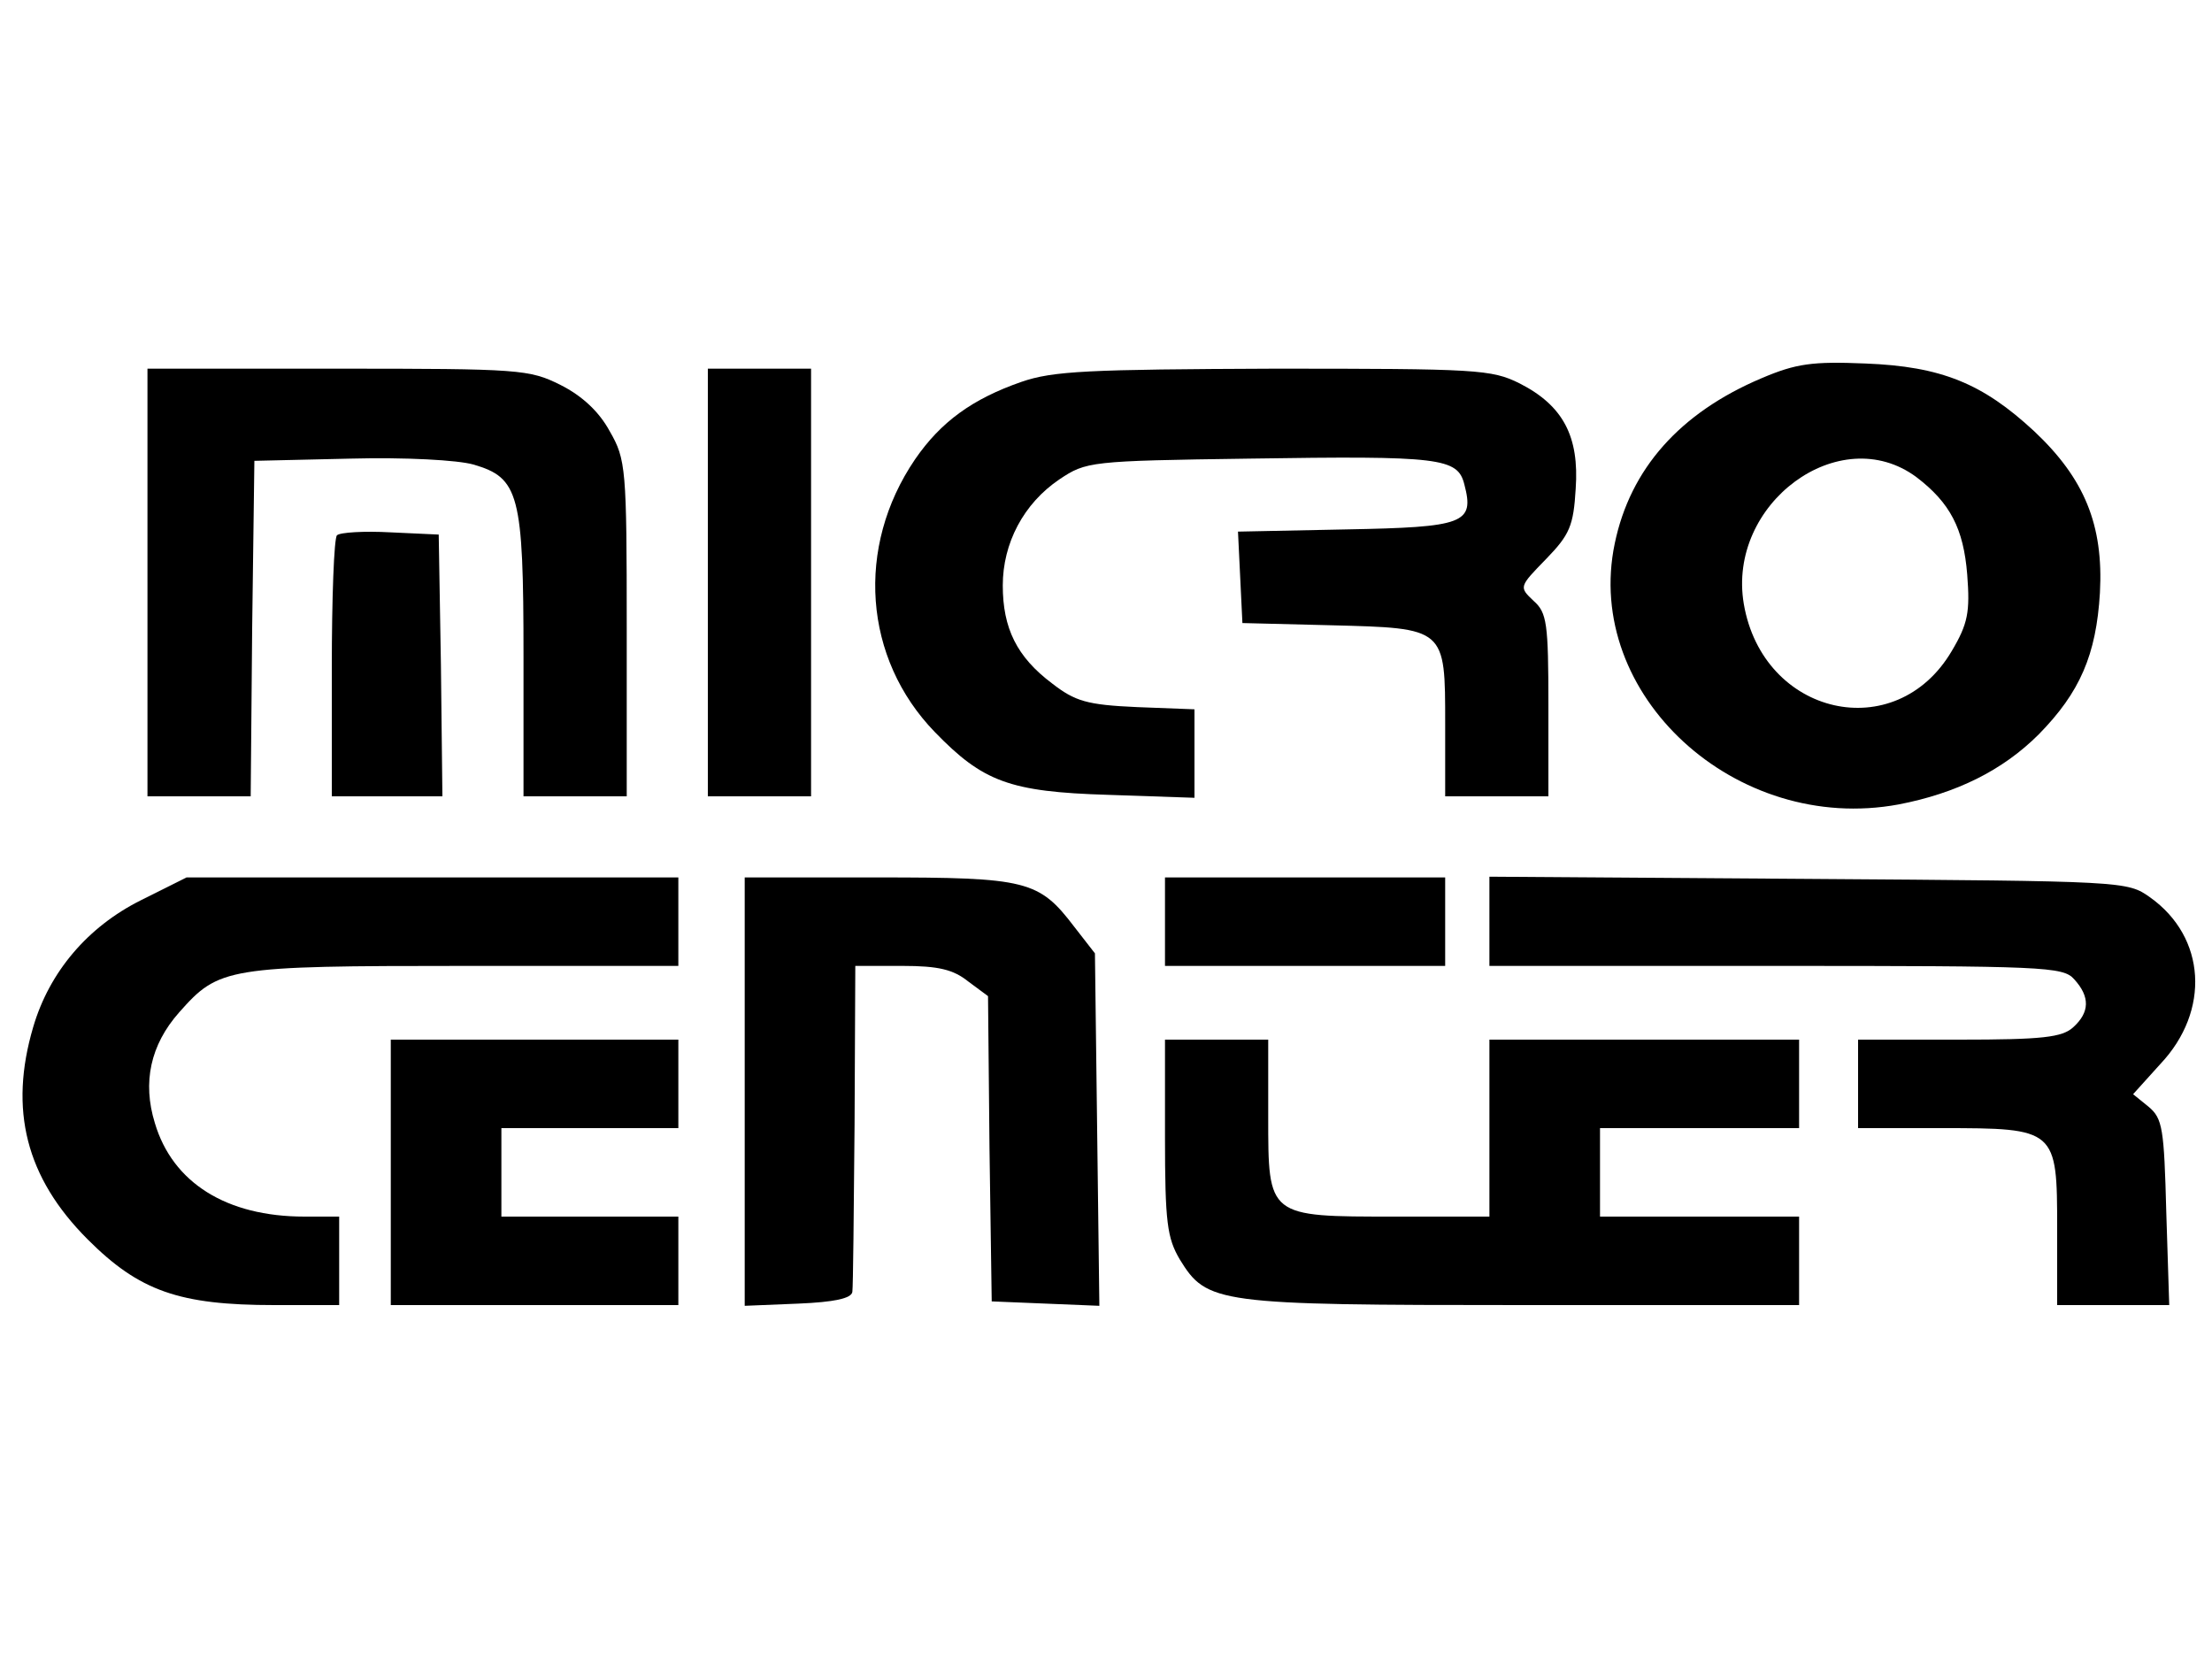
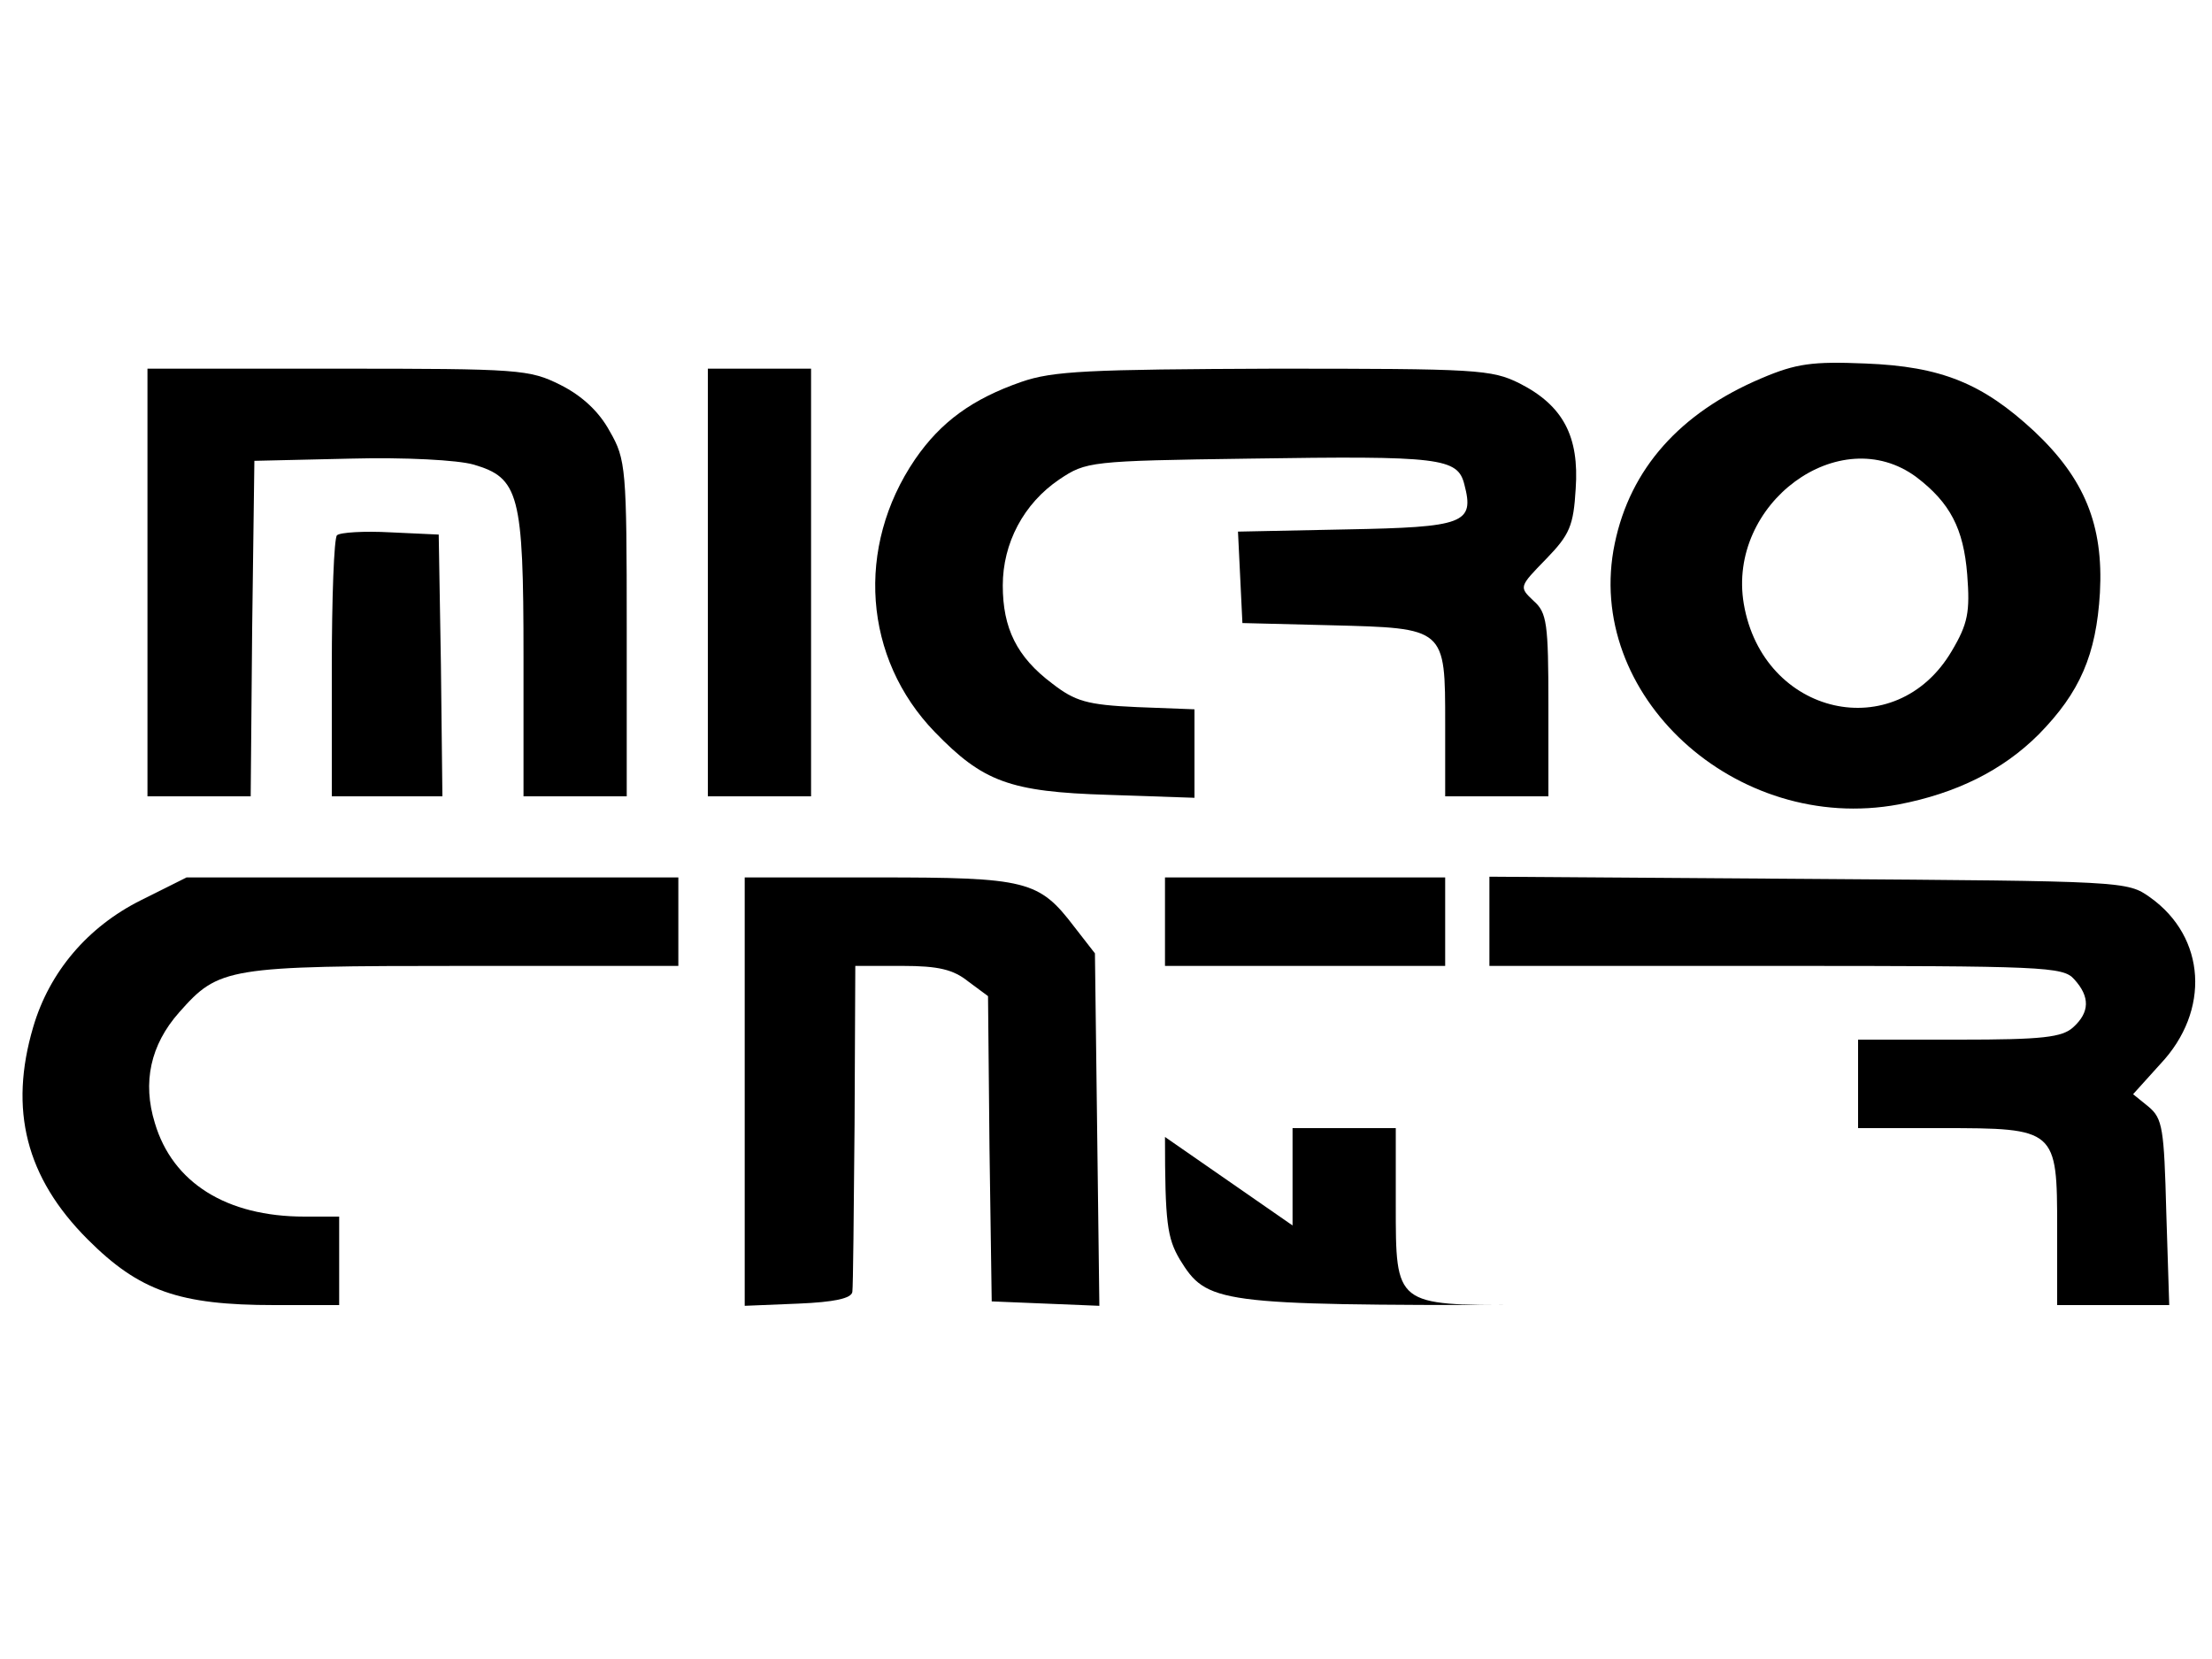
<svg xmlns="http://www.w3.org/2000/svg" version="1.0" width="300pt" height="225pt" viewBox="0 0 300 225" preserveAspectRatio="xMidYMid meet">
  <g transform="translate(0,225) scale(0.1,-0.1)" fill="#000000" stroke="none">
    <path d="M2389 1737 c-111 -47 -178 -123 -199 -224 -43 -205 164 -395 385 -354 78 15 141 46 190 95 56 57 78 108 83 192 5 92 -21 155 -89 219 -70 65 -126 88 -229 92 -72 3 -94 0 -141 -20z m210 -134 c46 -35 64 -70 69 -132 4 -51 1 -67 -21 -104 -76 -129 -256 -88 -282 64 -23 136 130 249 234 172z" />
    <path d="M200 1460 l0 -290 70 0 70 0 2 228 3 227 130 3 c75 2 146 -2 167 -8 62 -18 68 -40 68 -260 l0 -190 70 0 70 0 0 228 c0 216 -1 229 -23 267 -14 26 -37 48 -67 63 -42 21 -55 22 -302 22 l-258 0 0 -290z" />
    <path d="M960 1460 l0 -290 70 0 70 0 0 290 0 290 -70 0 -70 0 0 -290z" />
    <path d="M1385 1732 c-66 -23 -109 -54 -144 -105 -81 -119 -70 -270 27 -370 65 -67 101 -81 235 -85 l117 -4 0 60 0 60 -78 3 c-68 3 -84 8 -115 32 -48 36 -67 75 -67 133 0 57 28 111 77 144 36 24 41 25 257 28 260 4 283 1 292 -35 14 -53 0 -58 -160 -61 l-147 -3 3 -62 3 -62 120 -3 c156 -4 155 -3 155 -134 l0 -98 70 0 70 0 0 123 c0 112 -2 126 -20 142 -20 19 -20 19 17 57 32 33 37 45 40 95 5 71 -17 113 -76 143 -38 19 -58 20 -333 20 -252 -1 -300 -3 -343 -18z" />
    <path d="M457 1524 c-4 -4 -7 -85 -7 -181 l0 -173 75 0 75 0 -2 178 -3 177 -65 3 c-36 2 -69 0 -73 -4z" />
    <path d="M191 1029 c-72 -36 -124 -97 -146 -172 -33 -112 -10 -204 74 -288 70 -70 124 -89 253 -89 l88 0 0 60 0 60 -47 0 c-106 0 -179 46 -203 127 -17 55 -6 106 33 150 54 61 64 63 387 63 l290 0 0 60 0 60 -333 0 -334 0 -62 -31z" />
    <path d="M1010 770 l0 -291 73 3 c48 2 72 7 73 16 1 6 2 109 3 227 l1 215 64 0 c49 0 69 -5 89 -21 l27 -20 2 -207 3 -207 73 -3 73 -3 -3 239 -3 239 -28 36 c-48 63 -64 67 -267 67 l-180 0 0 -290z" />
    <path d="M1580 1000 l0 -60 190 0 190 0 0 60 0 60 -190 0 -190 0 0 -60z" />
    <path d="M2020 1000 l0 -60 388 0 c364 0 390 -1 405 -18 22 -24 21 -45 -1 -65 -15 -14 -42 -17 -155 -17 l-137 0 0 -60 0 -60 113 0 c156 0 157 -1 157 -136 l0 -104 76 0 76 0 -4 126 c-3 114 -5 127 -24 143 l-21 17 37 41 c68 72 62 172 -14 226 -31 22 -34 22 -463 25 l-433 3 0 -61z" />
-     <path d="M530 660 l0 -180 195 0 195 0 0 60 0 60 -120 0 -120 0 0 60 0 60 120 0 120 0 0 60 0 60 -195 0 -195 0 0 -180z" />
-     <path d="M1580 708 c0 -116 3 -137 20 -166 37 -60 49 -62 465 -62 l375 0 0 60 0 60 -135 0 -135 0 0 60 0 60 135 0 135 0 0 60 0 60 -210 0 -210 0 0 -120 0 -120 -128 0 c-173 0 -172 -1 -172 136 l0 104 -70 0 -70 0 0 -132z" />
+     <path d="M1580 708 c0 -116 3 -137 20 -166 37 -60 49 -62 465 -62 c-173 0 -172 -1 -172 136 l0 104 -70 0 -70 0 0 -132z" />
  </g>
</svg>